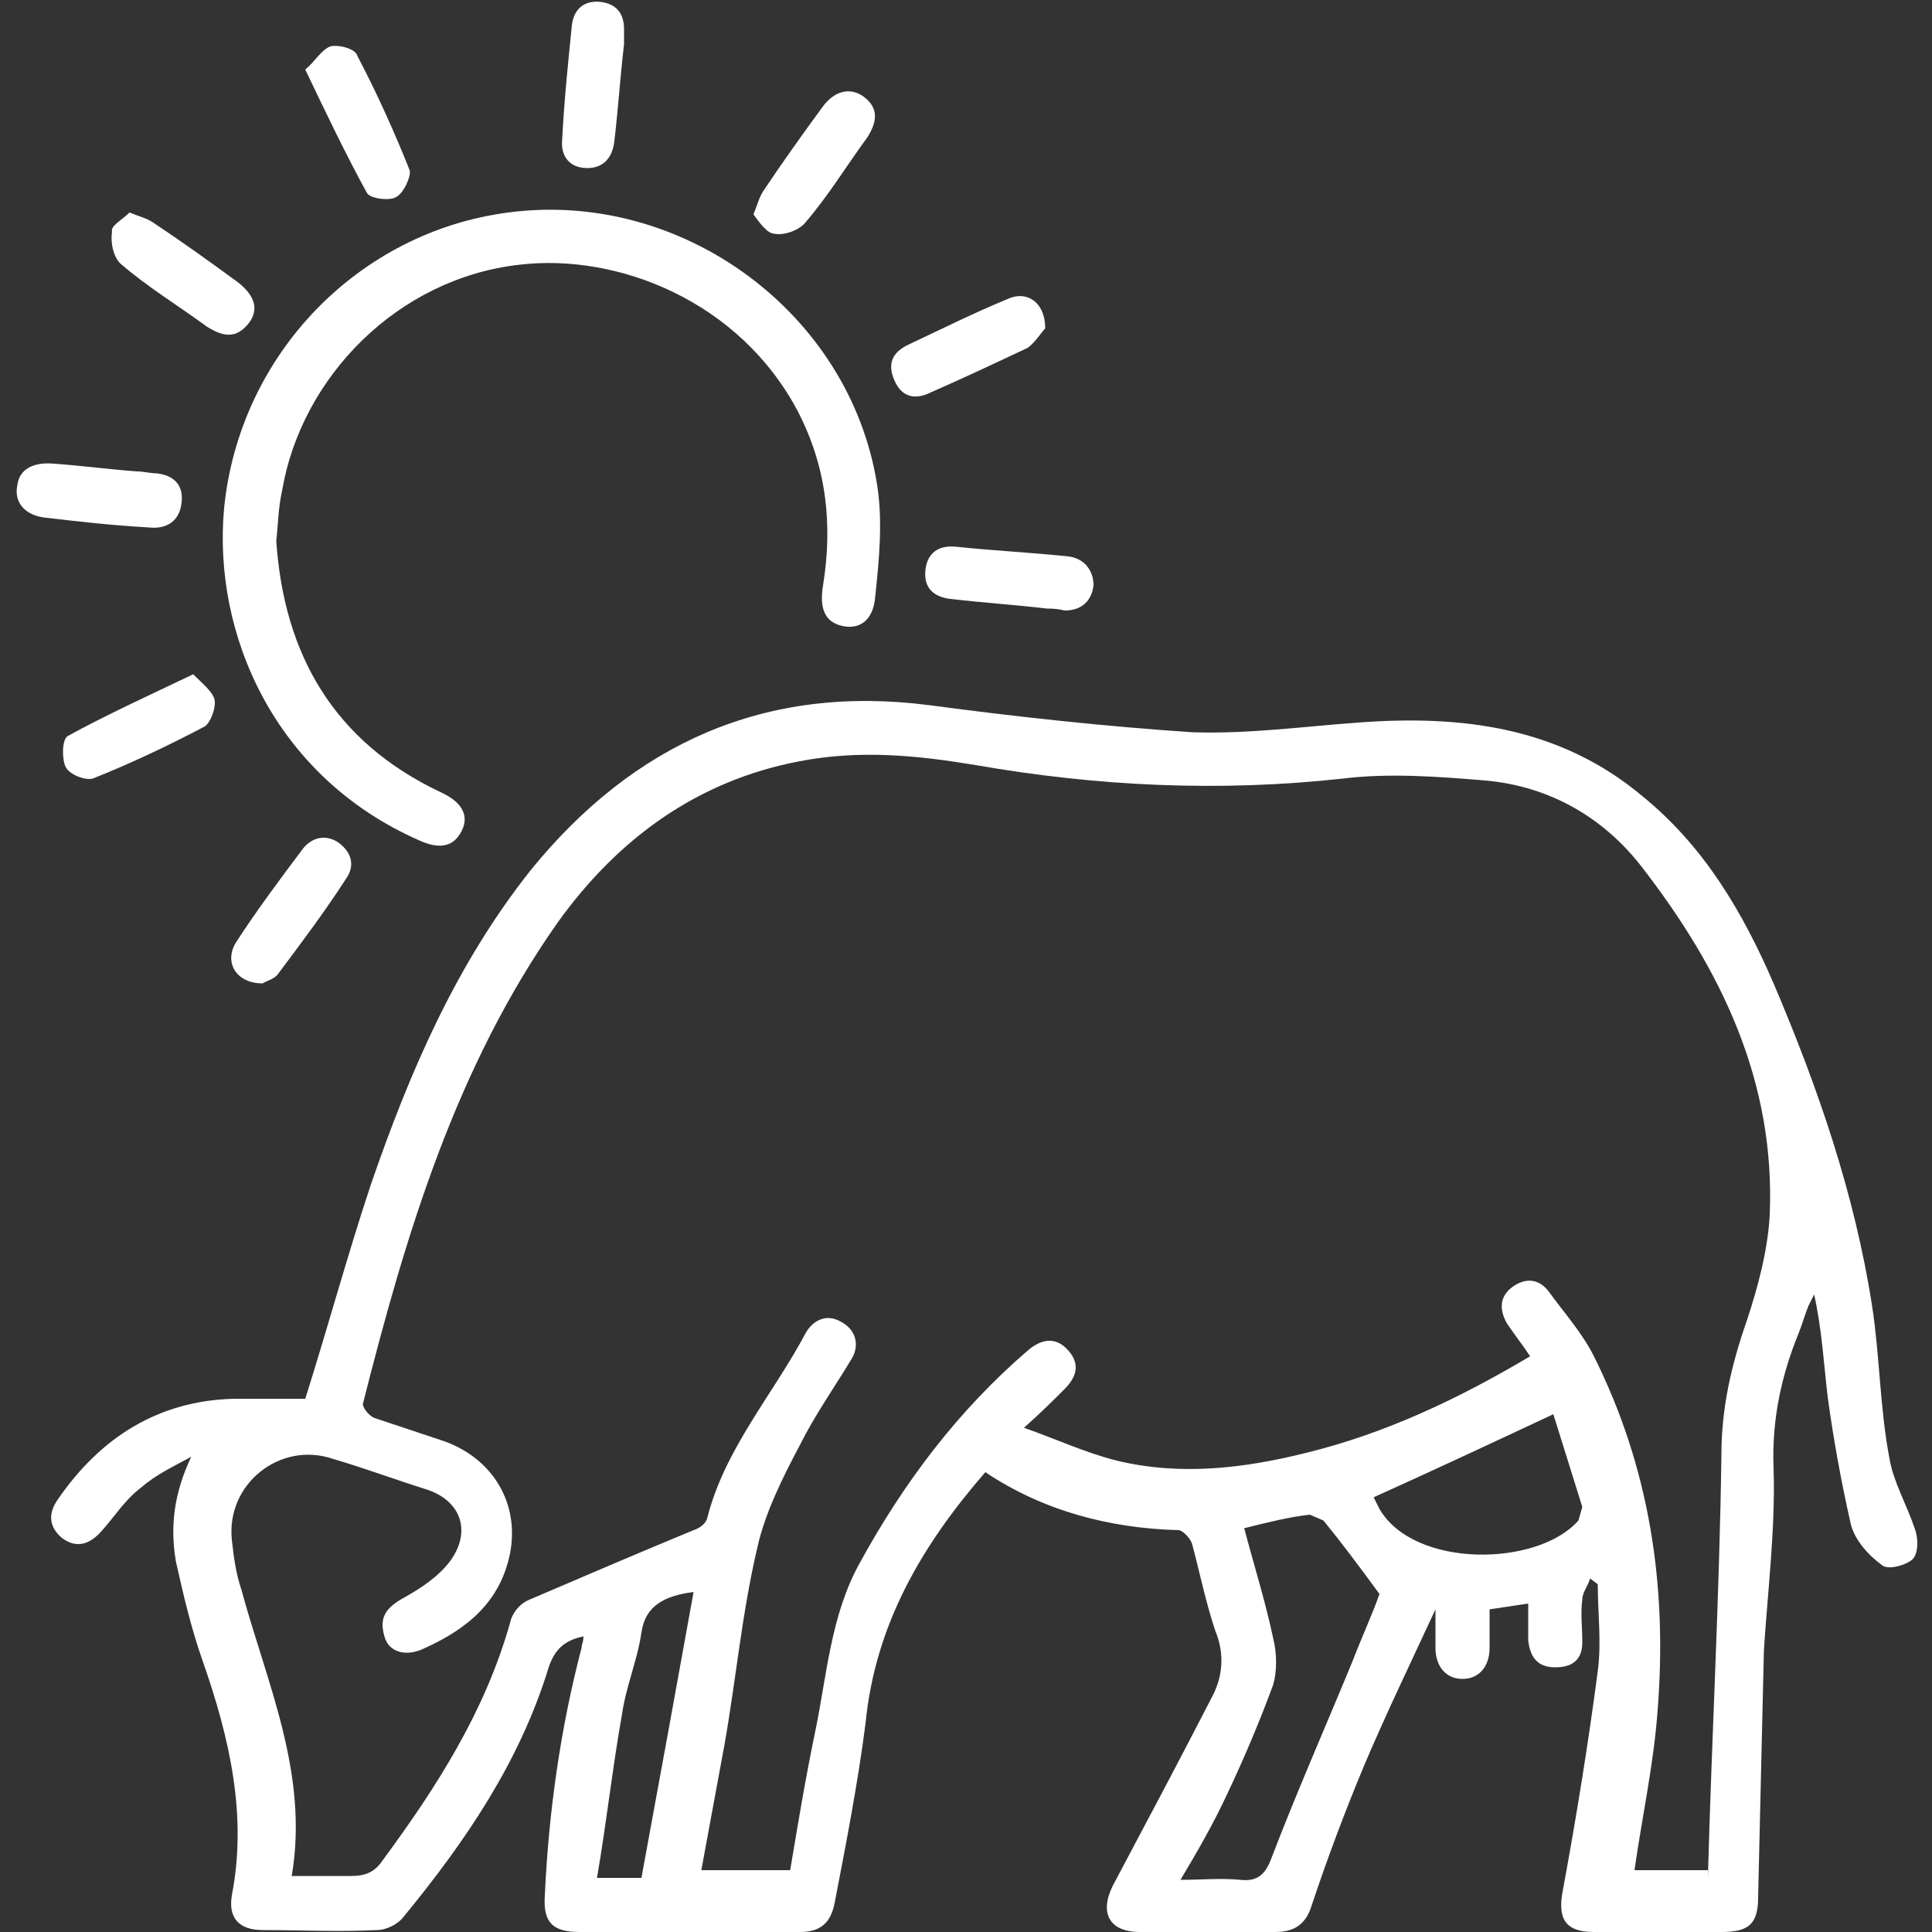
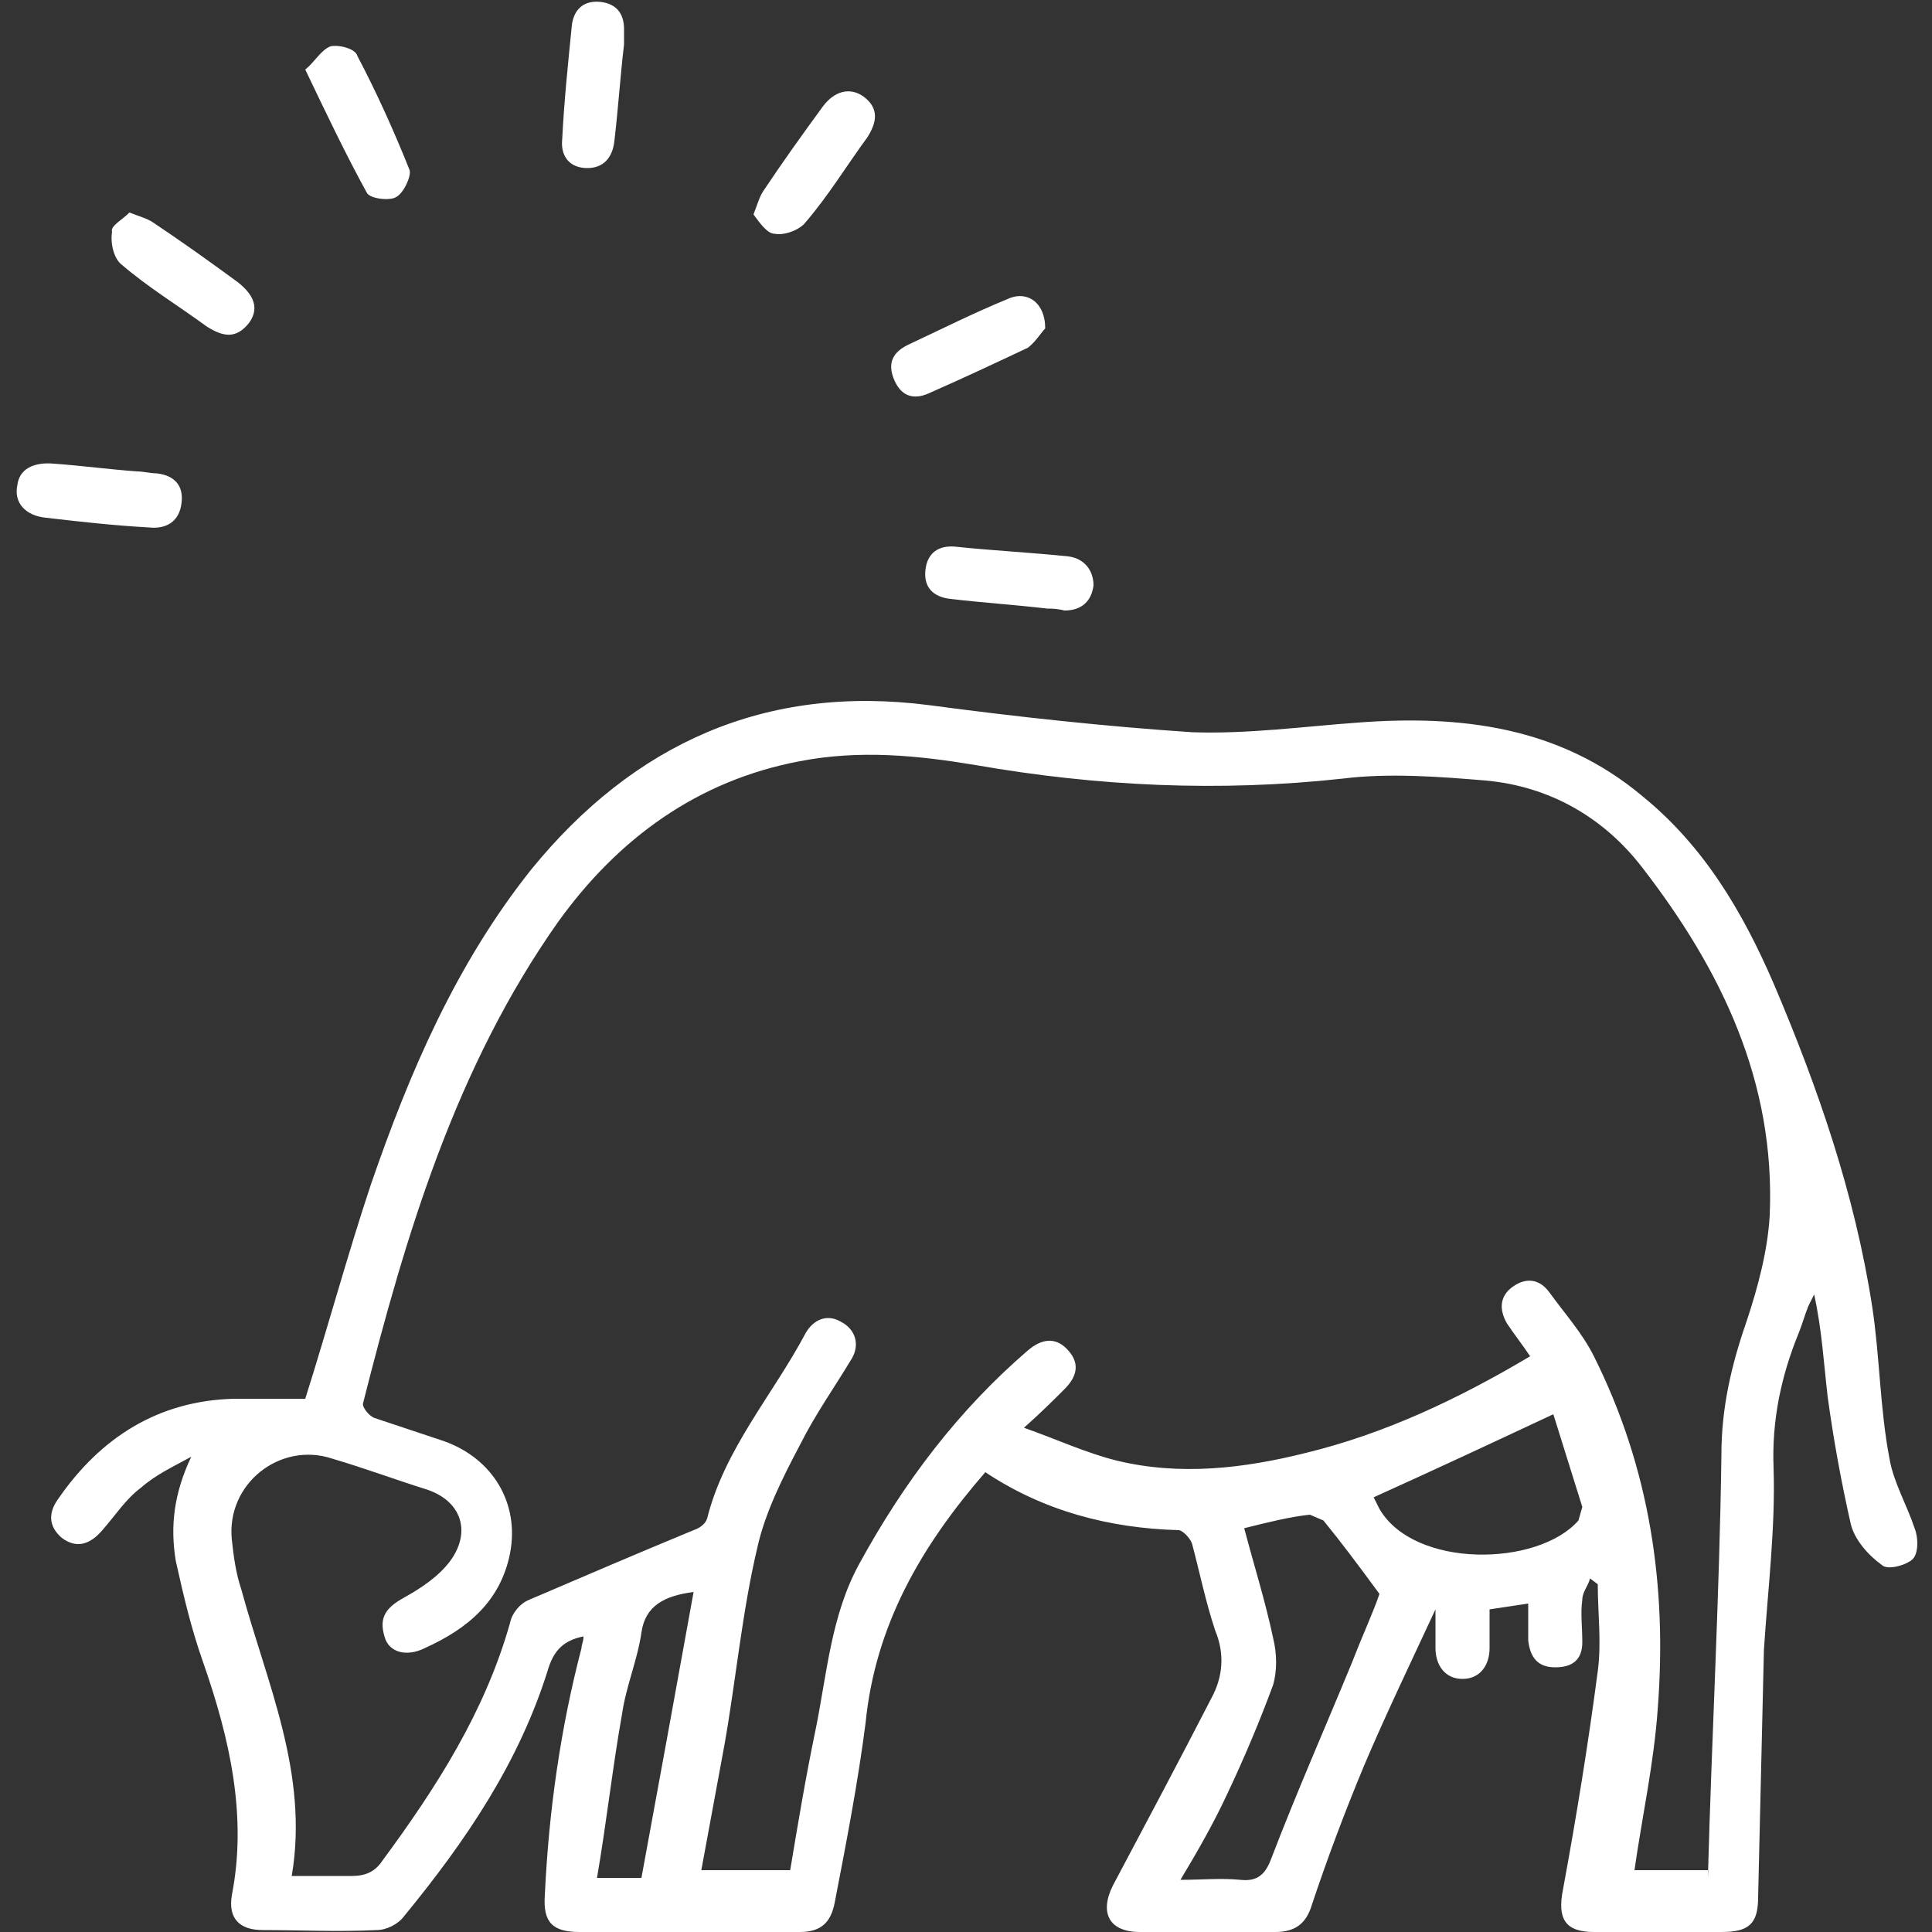
<svg xmlns="http://www.w3.org/2000/svg" version="1.1" id="Camada_1" x="0px" y="0px" viewBox="0 0 100 100" style="enable-background:new 0 0 100 100;" xml:space="preserve">
  <rect x="0" y="0" width="100" height="100" fill="#333333" stroke="none" />
  <style type="text/css">
	.st0{fill:#FFFFFF;}
</style>
  <g>
    <path class="st0" d="M82.3,81.7c-0.1,0.4-0.4,0.7-0.4,1.1c-0.1,0.7,0,1.4,0,2.2c0,0.9-0.5,1.3-1.4,1.3c-0.9,0-1.3-0.5-1.4-1.4   c0-0.6,0-1.2,0-1.9c-0.7,0.1-1.3,0.2-2,0.3c0,0.7,0,1.3,0,2c0,0.9-0.5,1.6-1.4,1.6c-0.9,0-1.4-0.7-1.4-1.6c0-0.6,0-1.2,0-2   c-1.3,2.8-2.6,5.5-3.7,8.1c-1,2.4-1.9,4.8-2.7,7.2c-0.3,1-0.9,1.4-1.9,1.4c-2.3,0-4.6,0-7,0c-1.6,0-2.1-1-1.4-2.4   c1.7-3.2,3.4-6.4,5.1-9.7c0.6-1.1,0.7-2.3,0.2-3.5c-0.5-1.5-0.8-3-1.2-4.5c-0.1-0.3-0.5-0.7-0.7-0.7c-3.6-0.1-7-1-10-3   c-3.3,3.8-5.7,7.9-6.2,13c-0.4,3.1-1,6.2-1.6,9.3c-0.2,1-0.7,1.5-1.8,1.5c-3.8,0-7.6,0-11.4,0c-1.4,0-1.9-0.5-1.8-1.9   c0.2-4.3,0.8-8.6,1.9-12.8c0-0.2,0.1-0.3,0.1-0.6c-1,0.2-1.5,0.7-1.8,1.6c-1.5,4.9-4.3,9-7.5,12.9c-0.3,0.4-0.9,0.7-1.4,0.7   c-2,0.1-4,0-5.9,0c-1.2,0-1.8-0.6-1.6-1.8C12.8,94,11.9,90,10.5,86c-0.6-1.7-1-3.4-1.4-5.2C8.8,79,9,77.3,9.9,75.4   C9,75.9,8.1,76.3,7.3,77c-0.8,0.6-1.3,1.4-2,2.2c-0.6,0.7-1.3,1-2.1,0.4c-0.7-0.6-0.7-1.3-0.2-2c2.2-3.2,5.2-5.1,9.1-5.2   c1.2,0,2.5,0,3.7,0c1.2-3.8,2.2-7.5,3.4-11.1c2-5.8,4.4-11.4,8.3-16.3c5.3-6.5,12.1-9.6,20.6-8.5c4.5,0.6,9.1,1.1,13.6,1.4   c2.9,0.1,5.8-0.3,8.6-0.5c5.3-0.4,10.4,0.2,14.7,3.8c3.2,2.6,5.2,6,6.8,9.7c2.3,5.4,4.2,10.9,5.1,16.7c0.4,2.6,0.4,5.3,0.9,7.9   c0.2,1.2,0.9,2.4,1.3,3.6c0.2,0.5,0.2,1.3-0.1,1.6c-0.3,0.3-1.3,0.6-1.6,0.3c-0.7-0.5-1.4-1.3-1.6-2.1c-0.5-2.2-0.9-4.4-1.2-6.6   c-0.2-1.7-0.3-3.5-0.7-5.3l-0.3,0.6c-0.2,0.5-0.3,0.9-0.5,1.4c-0.9,2.2-1.4,4.5-1.3,7c0.1,3.1-0.3,6.3-0.5,9.4   c-0.1,4.3-0.2,8.5-0.3,12.8c0,1.4-0.5,1.8-1.9,1.8c-2.2,0-4.4,0-6.6,0c-1.5,0-1.9-0.7-1.6-2.2c0.7-3.8,1.3-7.5,1.8-11.3   c0.2-1.5,0-3,0-4.5L82.3,81.7z M88.4,97.2c0.2-7.4,0.6-14.6,0.7-21.9c0-2.4,0.5-4.6,1.3-6.9c0.6-1.8,1.1-3.7,1.2-5.5   c0.3-6.9-2.5-12.7-6.6-18c-2-2.6-4.8-4.2-8.1-4.5c-2.4-0.2-5-0.4-7.4-0.1c-6.4,0.7-12.7,0.4-19-0.7c-3-0.5-6-0.8-9.1-0.2   c-5.3,1-9.4,4-12.5,8.3c-5.3,7.5-7.9,16.2-10.1,24.9c-0.1,0.2,0.3,0.7,0.6,0.8c1.2,0.4,2.4,0.8,3.6,1.2c2.5,0.9,3.9,3.2,3.4,5.8   c-0.5,2.5-2.2,3.9-4.4,4.9c-1,0.5-1.9,0.2-2.1-0.6c-0.3-1,0.1-1.5,1-2c0.9-0.5,1.8-1.1,2.4-1.9c1.1-1.5,0.6-3.1-1.2-3.7   c-1.6-0.5-3.2-1.1-4.9-1.6c-2.7-0.9-5.5,1.3-5.2,4.2c0.1,0.9,0.2,1.7,0.5,2.6c1.3,4.8,3.5,9.5,2.6,14.8c1.1,0,2.1,0,3.1,0   c0.7,0,1.2-0.2,1.6-0.8c2.8-3.8,5.3-7.7,6.6-12.3c0.1-0.5,0.5-1,1-1.2c2.8-1.2,5.6-2.4,8.5-3.6c0.3-0.1,0.6-0.3,0.7-0.6   c0.9-3.6,3.4-6.4,5.1-9.6c0.4-0.7,1.1-1,1.8-0.6c0.8,0.4,1,1.2,0.6,1.9c-0.9,1.5-1.9,2.9-2.7,4.5c-0.9,1.7-1.8,3.5-2.2,5.3   c-0.8,3.4-1.1,6.8-1.7,10.2c-0.4,2.2-0.8,4.3-1.2,6.5h4.6c0.4-2.4,0.8-4.8,1.3-7.2c0.6-2.9,0.8-6,2.3-8.7c2.3-4.2,5.1-7.9,8.7-11   c0.7-0.6,1.4-0.7,2-0.1c0.7,0.7,0.6,1.4-0.1,2.1c-0.6,0.6-1.2,1.2-2.1,2c1.7,0.6,3.2,1.3,4.8,1.7c3.3,0.8,6.6,0.4,9.8-0.4   c4.1-1,7.9-2.8,11.6-5c-0.4-0.6-0.8-1.1-1.2-1.7c-0.4-0.7-0.4-1.4,0.3-1.9c0.7-0.5,1.4-0.4,1.9,0.3c0.8,1.1,1.7,2.1,2.3,3.3   c2.9,5.8,3.8,11.9,3.3,18.3c-0.2,2.8-0.8,5.5-1.2,8.3H88.4z M64.4,79.1c0.5,1.9,1.1,3.8,1.5,5.7c0.2,0.8,0.2,1.7,0,2.4   c-0.7,1.9-1.5,3.8-2.4,5.7c-0.7,1.5-1.5,2.9-2.4,4.4c1.1,0,2.1-0.1,3.1,0c0.9,0.1,1.3-0.3,1.6-1.1c1.3-3.4,2.8-6.8,4.2-10.2   c0.5-1.3,1.1-2.6,1.4-3.5c-1.1-1.5-2-2.7-2.9-3.8l-0.7-0.3C66.8,78.5,65.6,78.8,64.4,79.1 M80.4,73.2c-3.2,1.5-6.2,2.9-9.3,4.3   c0.1,0.2,0.2,0.4,0.3,0.6c1.8,3.1,8.2,3,10.3,0.6l0.2-0.7C81.4,76.4,80.9,74.8,80.4,73.2 M35.9,82.4c-1.5,0.2-2.5,0.7-2.7,2.1   c-0.2,1.4-0.8,2.8-1,4.2c-0.5,2.8-0.8,5.6-1.3,8.5h2.3C34.1,92.3,35,87.4,35.9,82.4" />
-     <path class="st0" d="M14.3,28c0.4,5.9,3,10.4,8.5,13c1.1,0.5,1.5,1.2,1.1,2c-0.4,0.8-1.1,1-2.2,0.5C14.2,40.2,11,32.8,11.6,26.3   c0.8-8,7-14.3,14.7-15.3c9-1.2,17.7,5.2,19.1,14.1c0.3,1.9,0.1,3.9-0.1,5.8c-0.1,1.2-0.8,1.7-1.7,1.5c-0.9-0.2-1.2-0.9-1-2.1   c0.5-3.1,0.2-6.1-1.3-9c-3-5.7-9.3-8.2-14.4-7.6c-6.3,0.7-11.3,5.8-12.3,11.7C14.4,26.3,14.4,27.1,14.3,28" />
    <path class="st0" d="M7.7,27.3c-1.8-0.1-3.6-0.3-5.3-0.5c-1.1-0.1-1.7-0.8-1.5-1.7c0.1-0.8,0.8-1.2,1.9-1.1   c1.4,0.1,2.9,0.3,4.3,0.4c0.3,0,0.7,0.1,1,0.1c0.9,0.1,1.4,0.6,1.3,1.5C9.3,27,8.6,27.4,7.7,27.3" />
-     <path class="st0" d="M10,34.9c0.5,0.5,1,0.9,1.1,1.3c0.1,0.4-0.2,1.2-0.5,1.4c-1.9,1-3.8,1.9-5.8,2.7c-0.4,0.1-1.2-0.2-1.4-0.6   c-0.2-0.4-0.2-1.4,0.1-1.6C5.5,37,7.7,36,10,34.9" />
    <path class="st0" d="M15.8,3.6c0.5-0.4,0.8-1,1.3-1.2c0.4-0.1,1.3,0.1,1.4,0.5c1,1.9,1.9,3.9,2.7,5.9c0.1,0.3-0.3,1.2-0.7,1.4   c-0.3,0.2-1.3,0.1-1.5-0.2C17.9,8,16.9,5.9,15.8,3.6" />
    <path class="st0" d="M54.2,31.5c-1.7-0.2-3.3-0.3-5-0.5c-0.9-0.1-1.4-0.6-1.3-1.5c0.1-0.9,0.7-1.3,1.6-1.2c1.9,0.2,3.9,0.3,5.8,0.5   c0.8,0.1,1.3,0.7,1.3,1.5c-0.1,0.8-0.6,1.3-1.5,1.3C54.7,31.5,54.4,31.5,54.2,31.5L54.2,31.5z" />
    <path class="st0" d="M32.3,2.3c-0.2,1.7-0.3,3.3-0.5,5c-0.1,0.9-0.6,1.4-1.4,1.4c-0.9,0-1.4-0.6-1.3-1.5c0.1-2,0.3-3.9,0.5-5.9   c0.1-0.8,0.6-1.3,1.5-1.2c0.8,0.1,1.2,0.6,1.2,1.4C32.3,1.7,32.3,2,32.3,2.3L32.3,2.3z" />
    <path class="st0" d="M39,11.1c0.2-0.5,0.3-0.9,0.5-1.2c1-1.5,2-2.9,3.1-4.4C43.2,4.7,44,4.5,44.7,5c0.8,0.6,0.7,1.3,0.2,2.1   c-1.1,1.5-2,3-3.2,4.4c-0.3,0.4-1.1,0.7-1.6,0.6C39.7,12.1,39.3,11.5,39,11.1" />
    <path class="st0" d="M6.7,11c0.5,0.2,0.9,0.3,1.2,0.5c1.5,1,2.9,2,4.4,3.1c0.9,0.7,1.1,1.4,0.6,2.1c-0.7,0.9-1.4,0.7-2.2,0.2   c-1.5-1.1-3-2-4.4-3.2c-0.4-0.3-0.6-1.1-0.5-1.7C5.7,11.7,6.3,11.4,6.7,11" />
-     <path class="st0" d="M13.6,50.9c-1.4,0-2-1.1-1.4-2.1c1.1-1.7,2.3-3.3,3.5-4.9c0.5-0.6,1.2-0.7,1.8-0.3c0.7,0.5,0.9,1.2,0.4,1.9   c-1.1,1.7-2.3,3.3-3.5,4.9C14.2,50.7,13.7,50.8,13.6,50.9" />
    <path class="st0" d="M54.1,17c-0.2,0.2-0.5,0.7-0.9,1c-1.7,0.8-3.4,1.6-5,2.3c-0.8,0.4-1.5,0.3-1.9-0.6c-0.4-0.9-0.1-1.5,0.8-1.9   c1.7-0.8,3.3-1.6,5-2.3C53.1,15,54.1,15.6,54.1,17" />
  </g>
</svg>